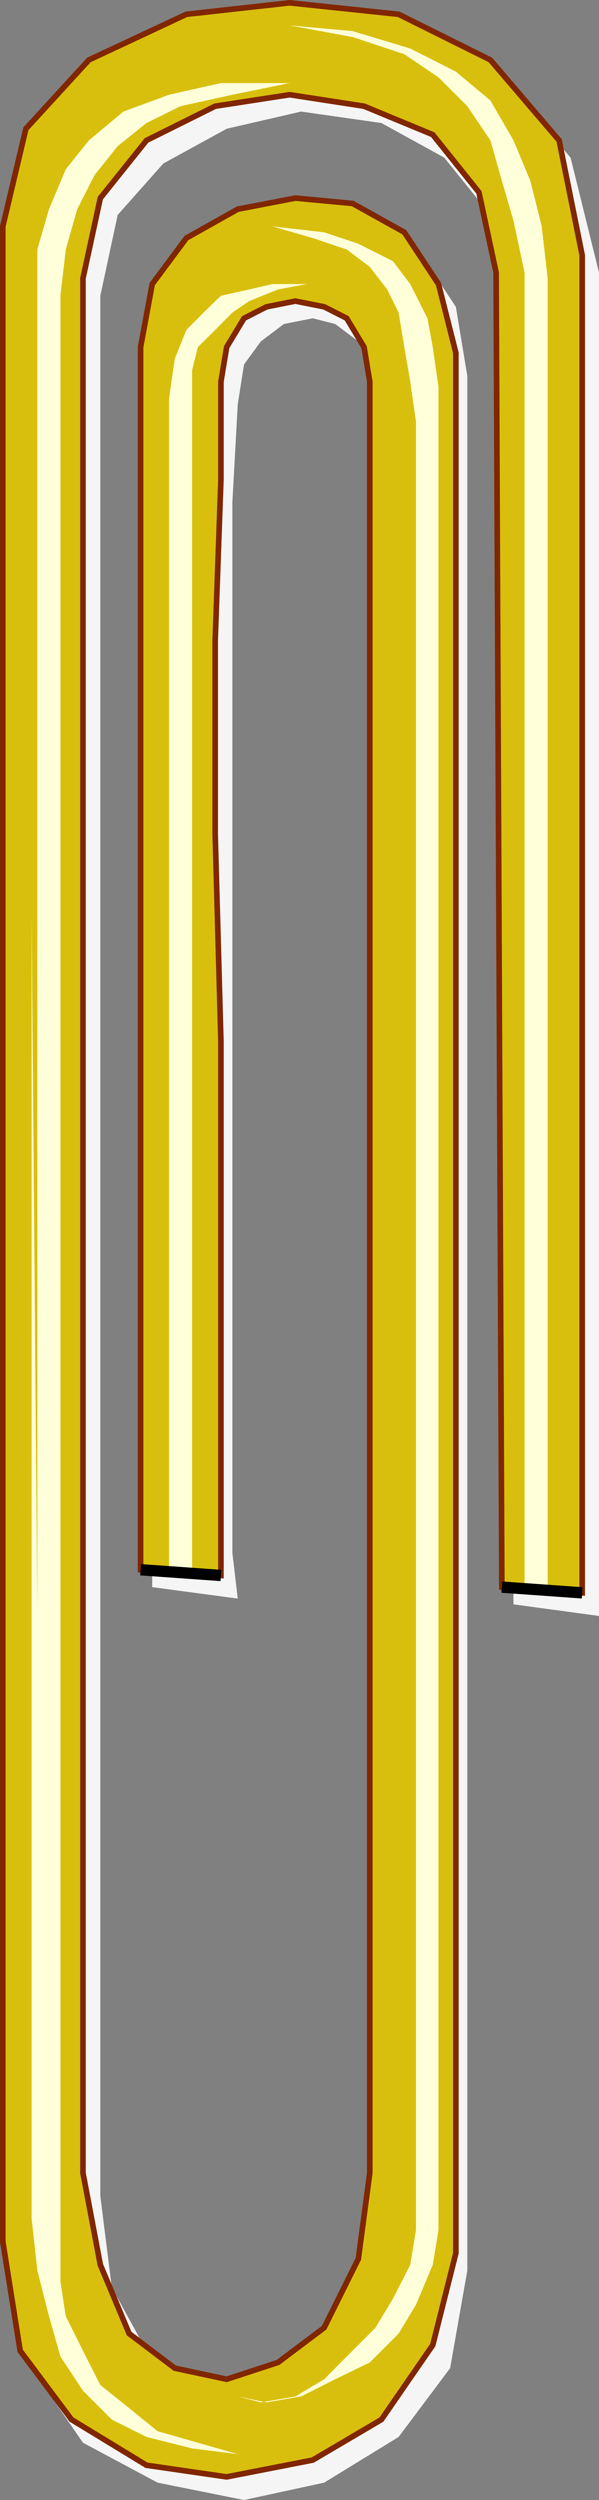
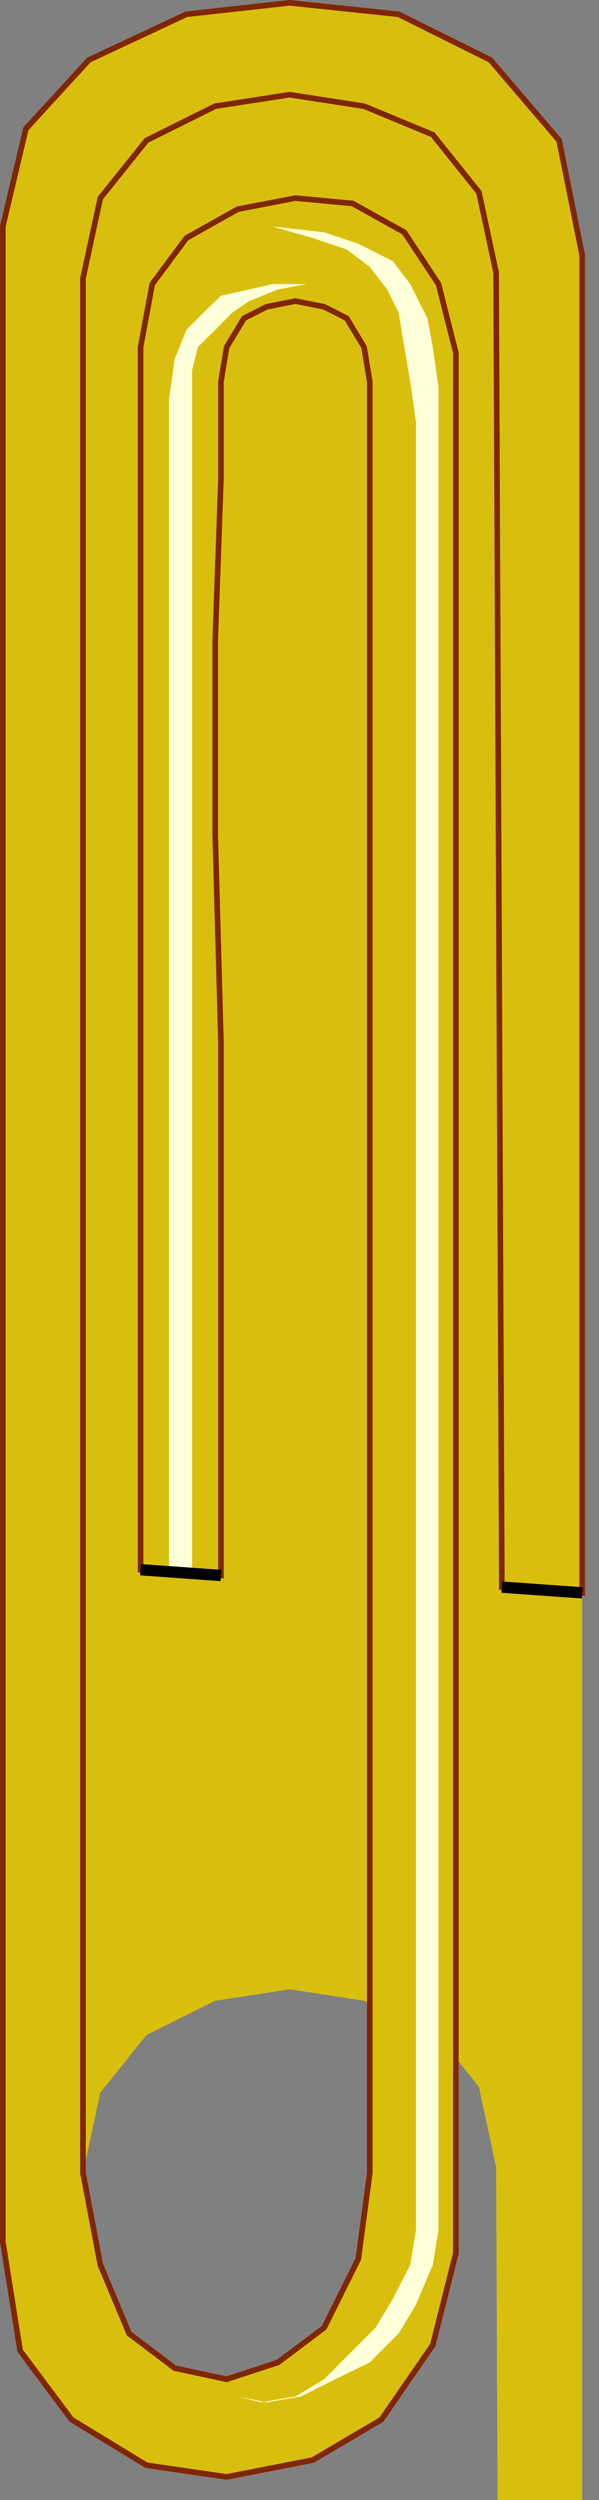
<svg xmlns="http://www.w3.org/2000/svg" width="324.32" height="1352.032">
  <rect width="100%" height="100%" fill="#808080" stroke="none" />
-   <path fill="#f5f5f5" d="m128.719 864.532-2.899-24.699v-568.3l2.899-52.802 3.398-21.597 9.102-12.5 12.5-9.403 15.601-3.097 12.2 3.097 12.5 9.403 9.3 12.5 6.297 21.597v968.903l-9.398 46.297-15.602 34.3-24.7 21.602-27.8 9.398-28.098-6.3-24.699-21.598-18.8-34.3-6.2-49.4V159.932l9.399-43.7 24.699-27.8 34.3-18.797 40.301-9.301 43.5 6.2 34 18.698 25 31 9.098 43.7 3.402 707.703 46.301 6.297v-726.5l-15.402-62.2-34.3-40.304-49.4-24.899-59.1-9.199-59 9.2-49.7 24.898-37.2 37.207-12.5 52.797v1089.902l9.4 55.898 27.8 40.301 40.402 21.602 46.797 9.398 43.403-9.398 40.3-24.703 27.899-37.2 9.3-52.8V203.333l-6.199-37.402-18.5-27.899-28.101-15.601-30.899-3.098-31.203 3.098-27.898 15.601-18.7 24.801-9.101 37.398v658.102l46.3 6.2" />
-   <path fill="#d9bf0d" d="M119.617 852.032V563.333l-3.098-111.8v-105.4l3.098-86.902v-52.8l3.102-18.7 9.398-15.597 12.203-6.203 15.598-3.098 15.602 3.098 12.199 6.203 9.398 15.597 3.102 18.7v968.703l-6.2 46.5-18.5 37.199-25 18.8-27.8 9.098-28.102-6-24.7-18.699-15.597-37.199-9.402-49.7v-1024.6l9.402-43.4 25-31.202 37.2-18.5 40.3-6.203 40.297 6.203 37.203 15.402 25 31.2 9.297 43.398 3.102 710.902 43.5 3.098V138.032l-12.5-62.101-37.2-43.504-49.699-24.7-59-6.199-55.902 6.2-52.8 24.699-34.099 37.207-12.5 52.797v1089.902l9.399 59 27.8 37.2 40.602 24.698 43.399 6.301 46.601-9.101 37.2-21.899 27.8-40.3 12.5-49.7V190.833l-9.402-37.2-18.5-28-28-15.6-31-2.9-31.2 6-27.8 15.598-18.5 24.903-6.3 34.097v661.2l43.5 3.101" />
+   <path fill="#d9bf0d" d="M119.617 852.032V563.333l-3.098-111.8v-105.4l3.098-86.902v-52.8l3.102-18.7 9.398-15.597 12.203-6.203 15.598-3.098 15.602 3.098 12.199 6.203 9.398 15.597 3.102 18.7v968.703l-6.2 46.5-18.5 37.199-25 18.8-27.8 9.098-28.102-6-24.7-18.699-15.597-37.199-9.402-49.7l9.402-43.4 25-31.202 37.2-18.5 40.3-6.203 40.297 6.203 37.203 15.402 25 31.2 9.297 43.398 3.102 710.902 43.5 3.098V138.032l-12.5-62.101-37.2-43.504-49.699-24.7-59-6.199-55.902 6.2-52.8 24.699-34.099 37.207-12.5 52.797v1089.902l9.399 59 27.8 37.2 40.602 24.698 43.399 6.301 46.601-9.101 37.2-21.899 27.8-40.3 12.5-49.7V190.833l-9.402-37.2-18.5-28-28-15.6-31-2.9-31.2 6-27.8 15.598-18.5 24.903-6.3 34.097v661.2l43.5 3.101" />
  <path fill="none" stroke="#802600" stroke-miterlimit="10" stroke-width="3.039" d="M119.617 852.032V563.333l-3.098-111.8v-105.4l3.098-86.902v-52.8l3.102-18.7 9.398-15.597 12.203-6.203 15.598-3.098 15.602 3.098 12.199 6.203 9.398 15.597 3.102 18.7v968.703l-6.2 46.5-18.5 37.199-25 18.8-27.8 9.099-28.102-6-24.7-18.7-15.597-37.199-9.402-49.7v-1024.6l9.402-43.4 25-31.202 37.2-18.5 40.3-6.203 40.297 6.203 37.203 15.402 25 31.2 9.297 43.398 3.102 710.902 43.5 3.098V138.032l-12.5-62.101-37.2-43.504-49.699-24.7-59-6.199-55.902 6.2-52.8 24.699-34.099 37.207-12.5 52.797v1089.902l9.399 59 27.8 37.2 40.602 24.699 43.399 6.3 46.601-9.101 37.2-21.899 27.8-40.3 12.5-49.7V190.833l-9.402-37.2-18.5-28-28-15.6-31-2.9-31.2 6-27.8 15.598-18.5 24.903-6.3 34.097v661.2zm0 0" />
-   <path fill="#ffffd9" d="m156.82 13.728 34.098 3.101 31.2 9.399 24.702 12.5 18.7 15.601 12.5 21.602 9.097 21.8 6.203 24.7 3.2 28.101v707.801h-12.5V147.431l-6-28.098-6.301-21.602-6.2-21.8-12.5-18.5-15.601-15.602-18.5-12.5-28-9.3-34.098-6.301" />
  <path fill="#ffffd9" d="M237.418 936.032V209.333l-3.098-21.602-2.902-15.597-9.3-18.5-9.4-12.403-18.698-9.398-18.5-6.2-28.102-3.202 21.902 6.3 18.399 6.2 12.5 9.402 9.398 12.2 6.203 12.5 3.098 18.698 3.2 18.7 3.1 21.601v978l-3.1 18.801-9.4 18.398-9.398 15.602-15.601 15.598-12.2 12.3-15.601 9.301-18.7 3.2-12.5-3.2 15.602 3.2 18.7-3.2 18.5-9.3 18.699-9.098 15.601-15.602 9.399-15.601 9.101-21.598 3.098-18.8v-270" />
-   <path fill="#ffffd9" d="M20.219 870.833V134.931l6.3-21.797 9.098-21.602 12.5-15.601L66.82 60.333l24.7-9.105 28.097-6.301h37.203l-31 6.3-28.101 6.204-18.399 9.101-15.601 12.5-12.5 15.602-9.399 18.5-6.203 21.797-2.898 25v1074l2.898 18.703 9.3 18.699 9.403 18.5 15.598 12.5 15.402 12.5 21.797 6.2 21.602 6.198-24.7-3.097-24.699-6.203-18.8-9.399-15.602-15.601-12.2-18.5-6.199-21.797-6.3-24.703-3.102-28.098V495.231l3.102 375.602" />
  <path fill="#ffffd9" d="M104.02 848.93V200.232l3.097-12.5 9.402-9.3 9.301-9.399 9.098-6.199 15.601-6.3 15.598-2.9h-18.7l-12.5 2.9-15.3 3.398-9.398 9.101-9.301 9.399-6.3 15.601-3.099 21.602v636.398l12.5-3.101" />
-   <path d="m76.117 848.93 43.5 3.102-43.5-3.101" />
  <path fill="none" stroke="#000" stroke-miterlimit="10" stroke-width="6.123" d="m76.117 848.93 43.5 3.102zm0 0" />
-   <path d="m271.719 858.333 43.5 3.098-43.5-3.098" />
  <path fill="none" stroke="#000" stroke-miterlimit="10" stroke-width="6.123" d="m271.719 858.333 43.5 3.098zm0 0" />
</svg>